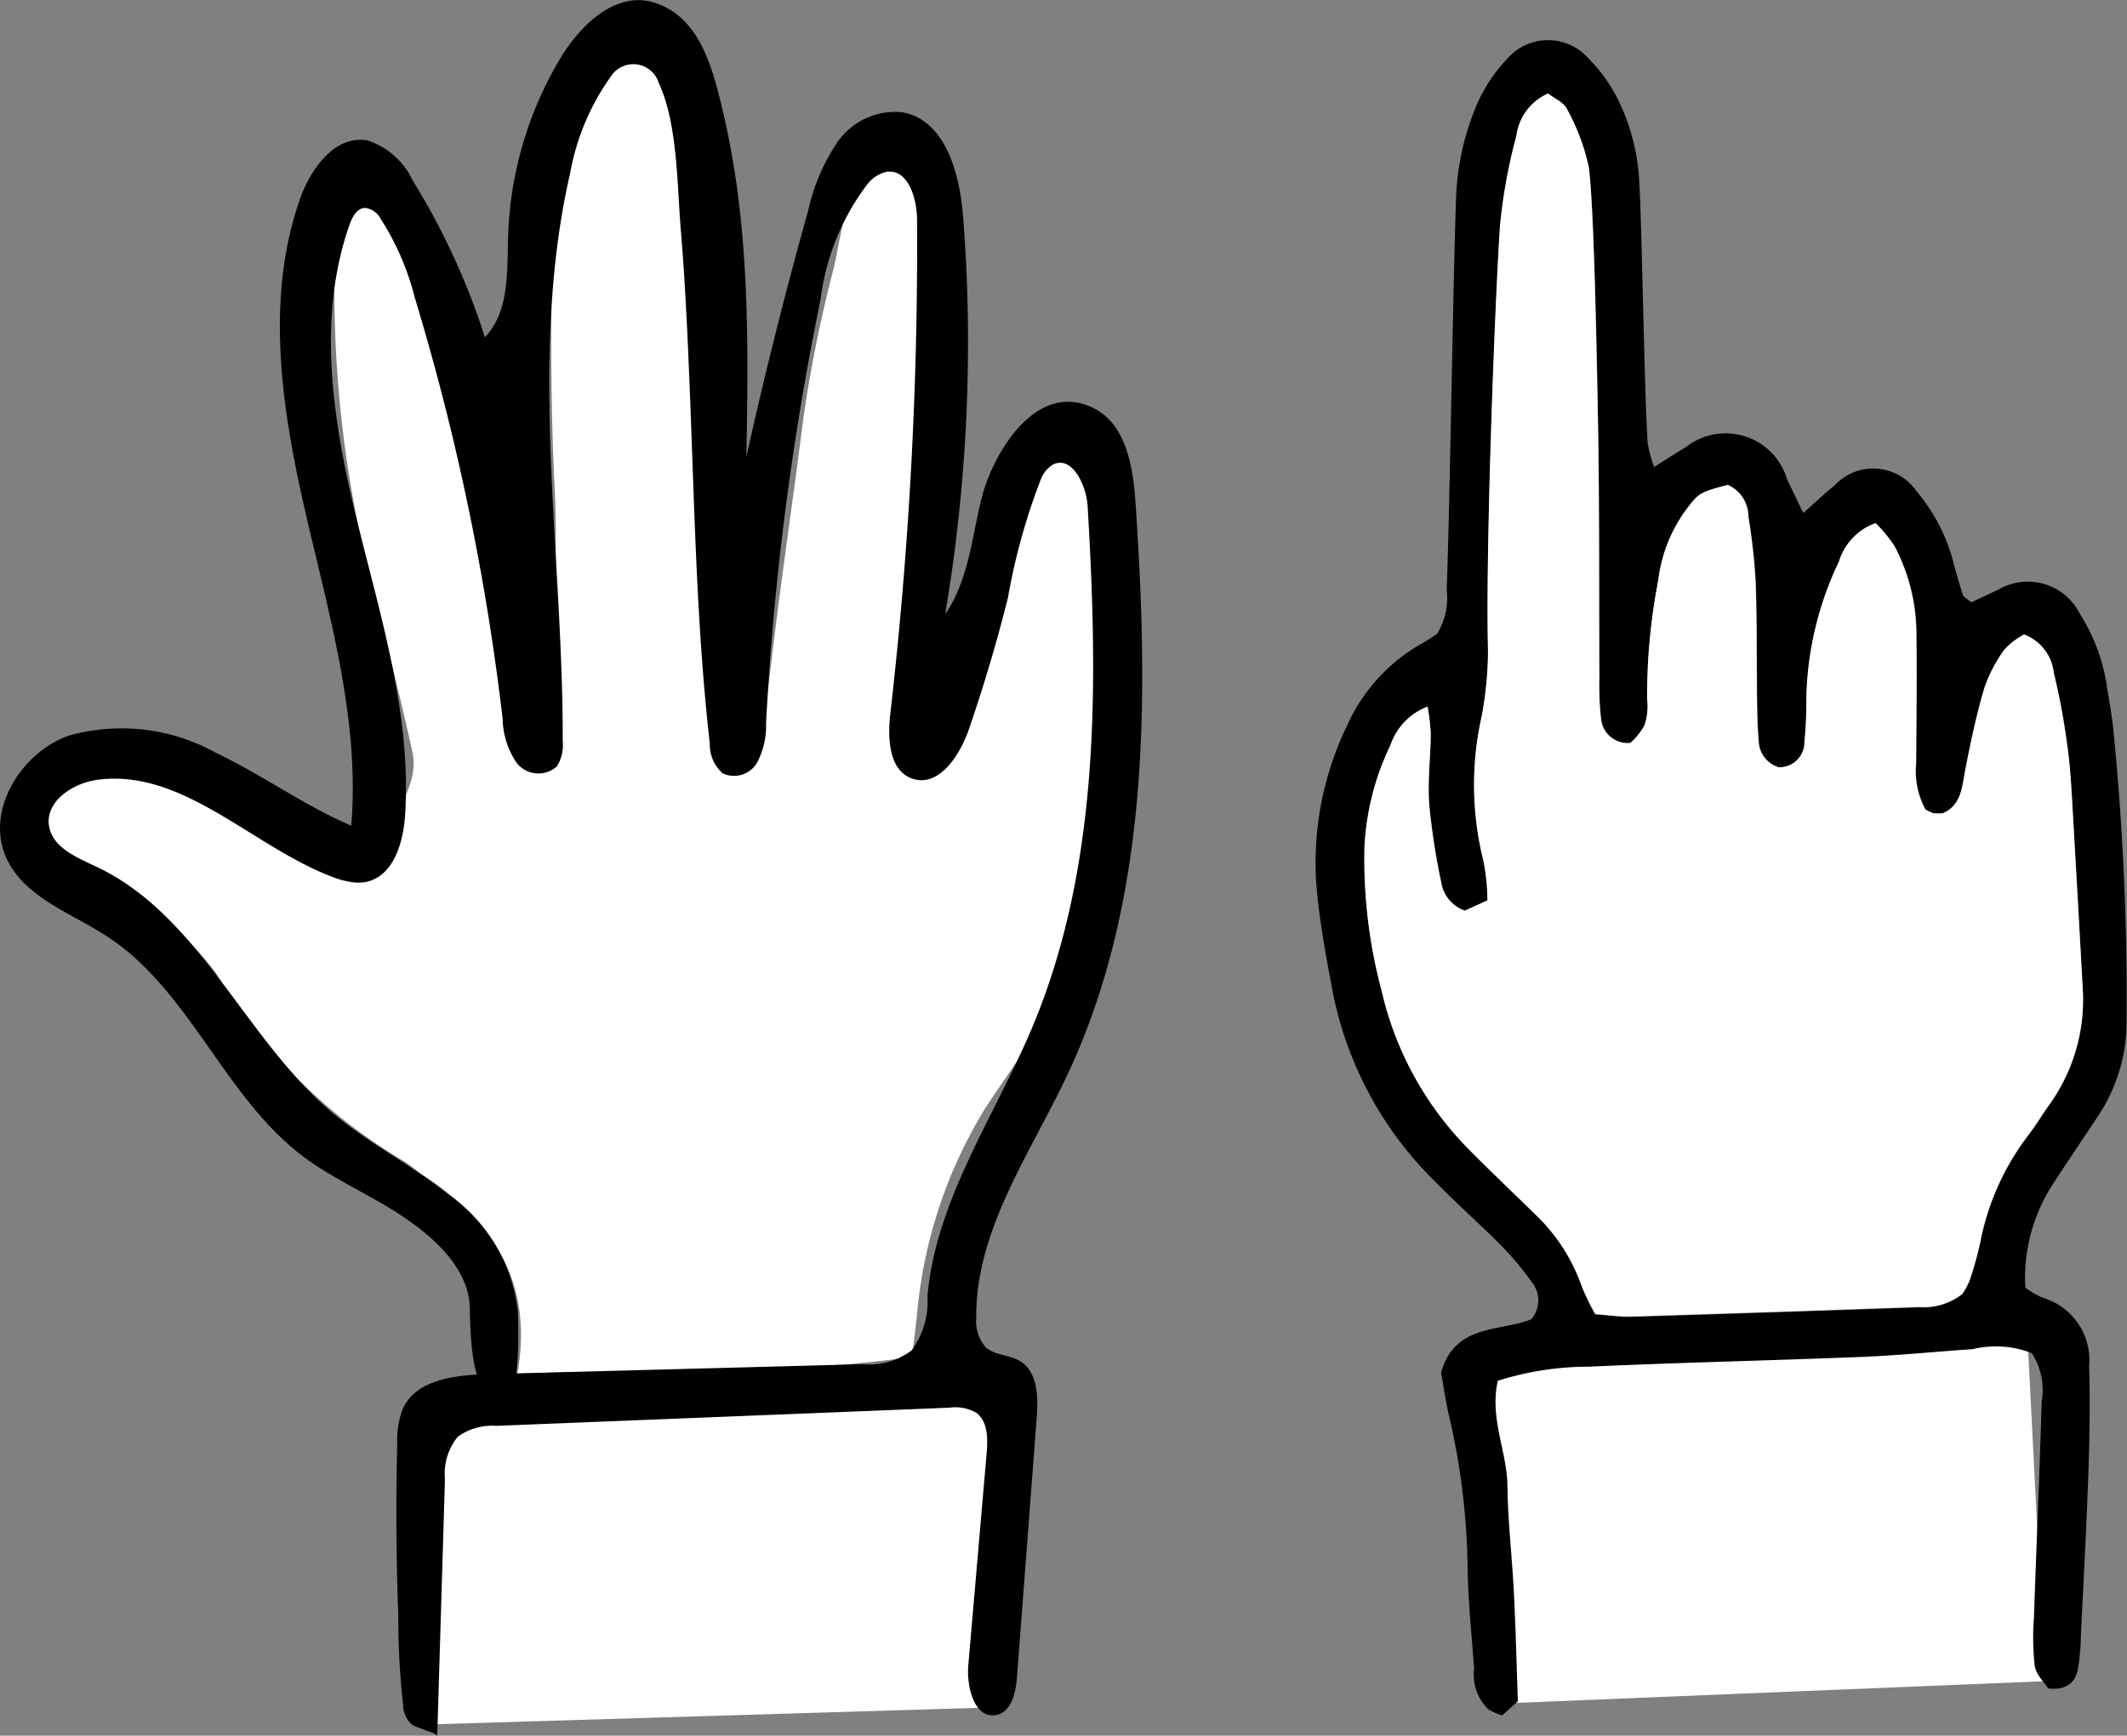
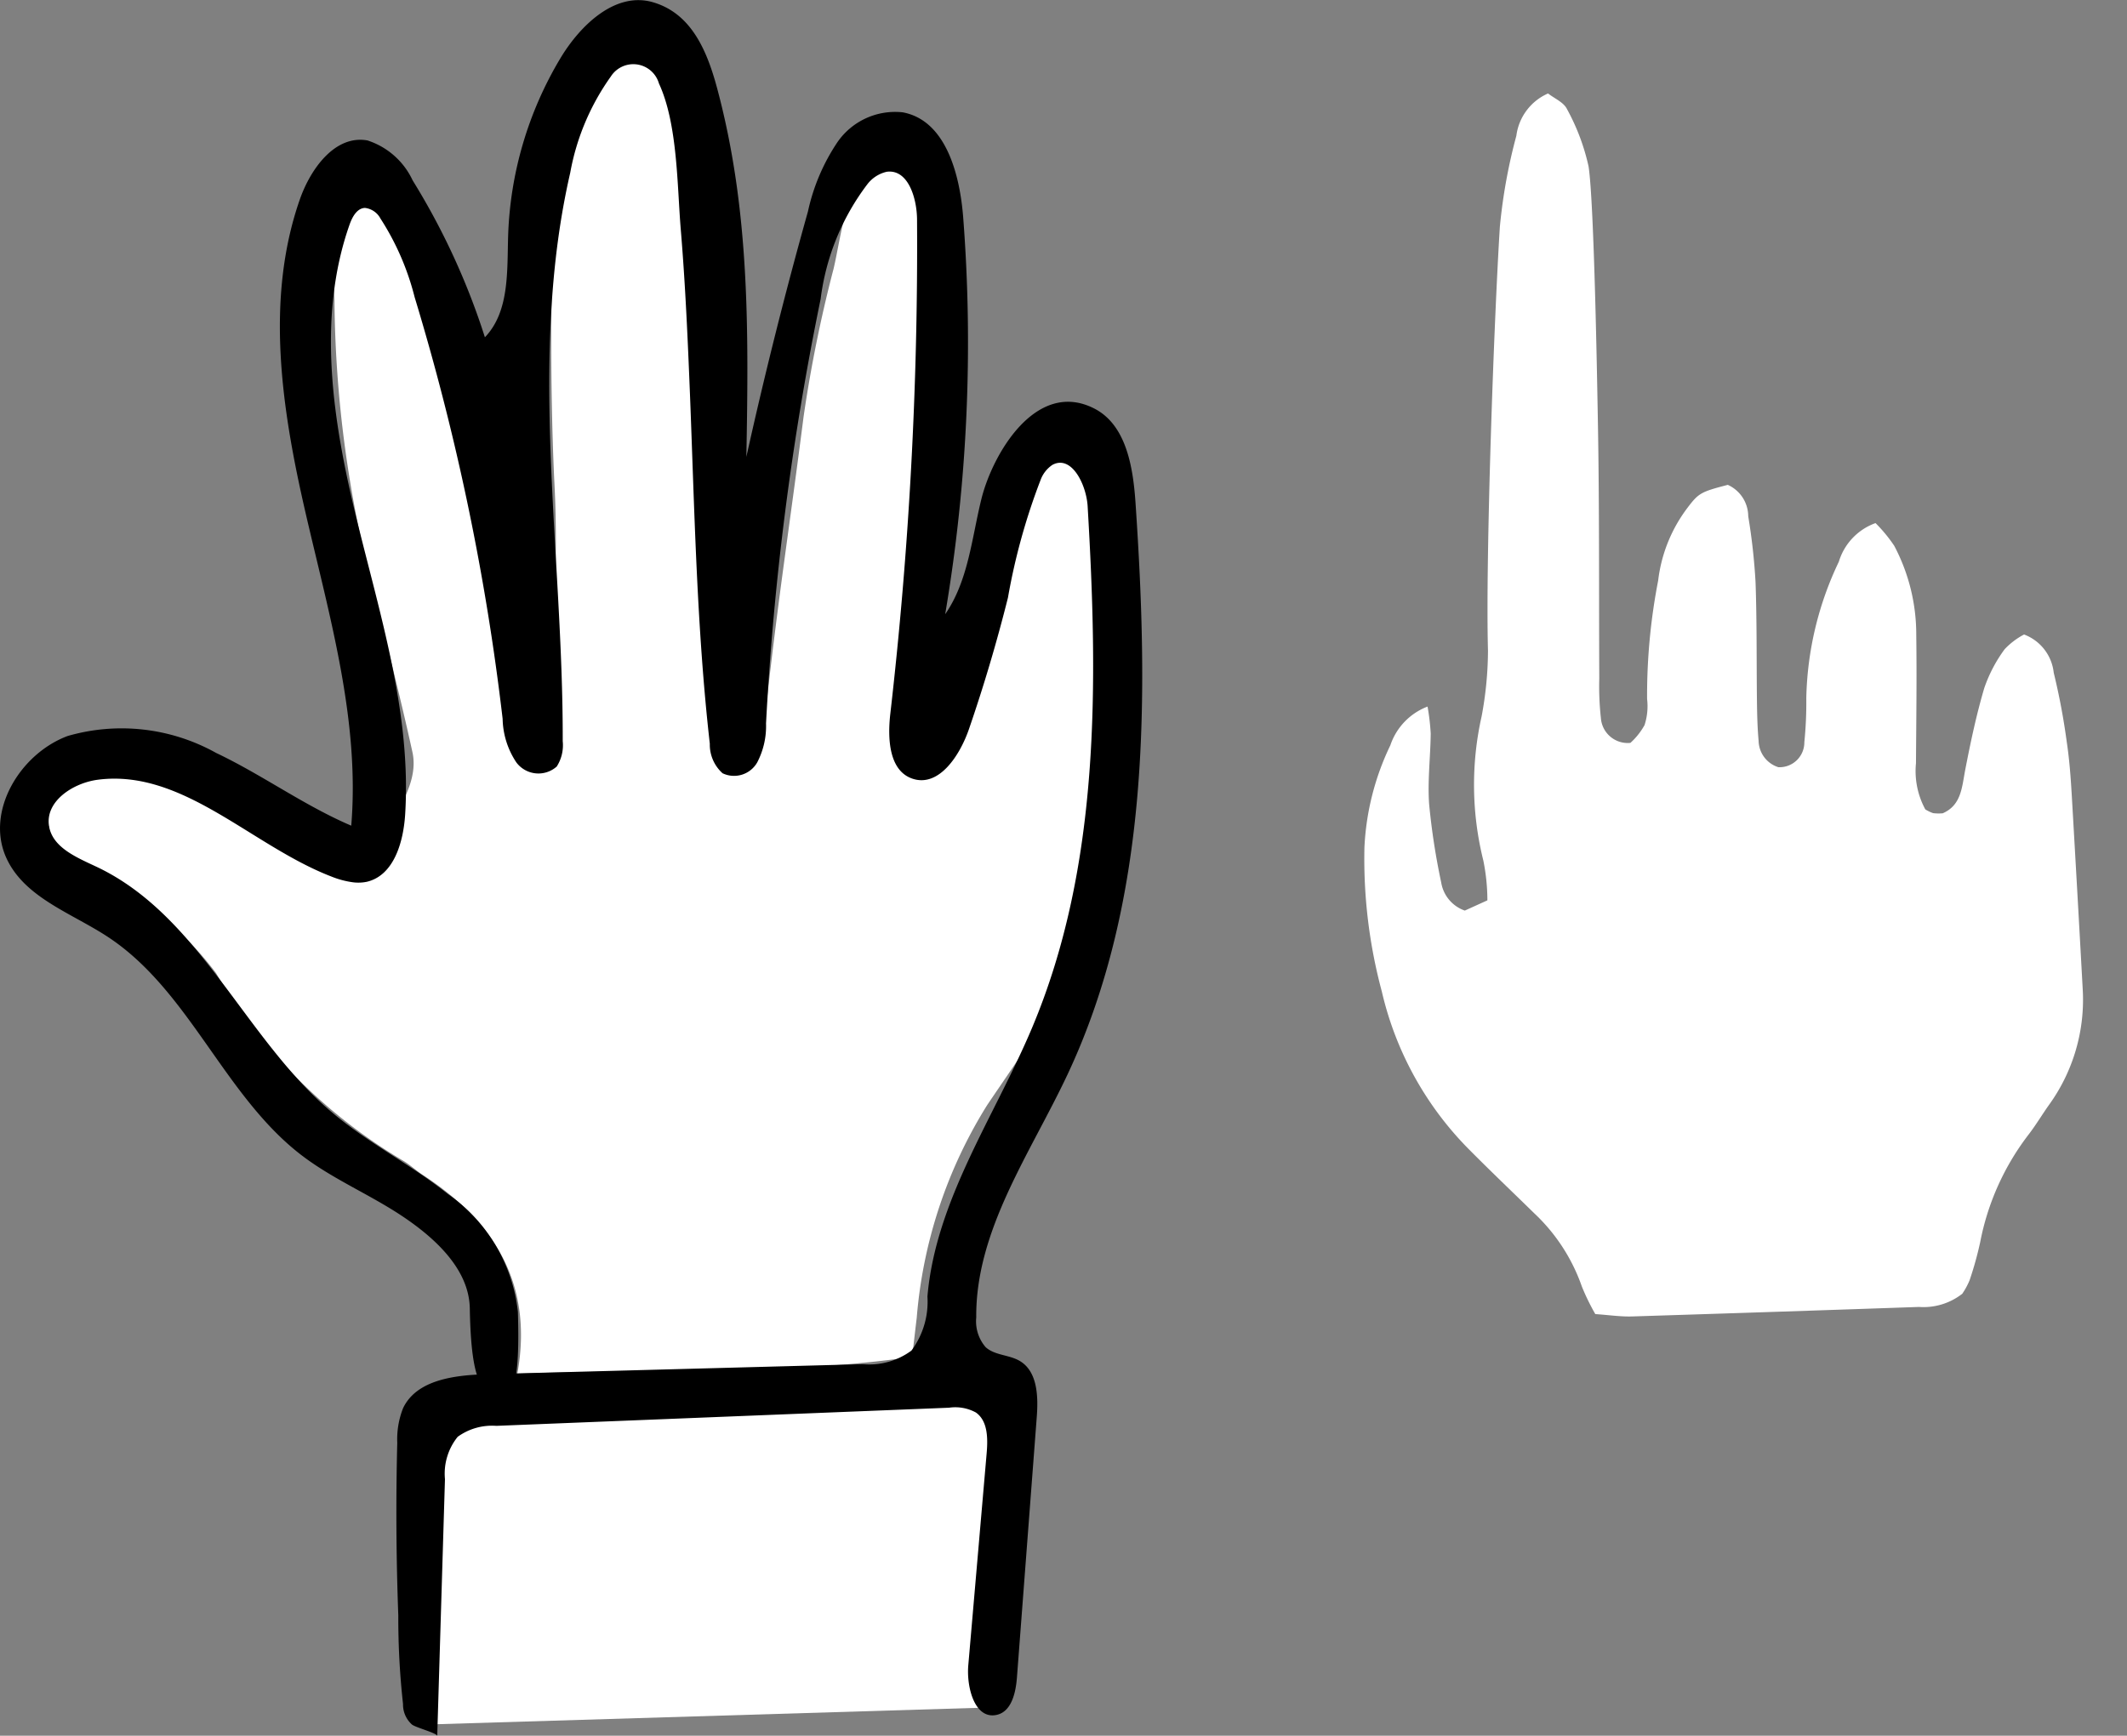
<svg xmlns="http://www.w3.org/2000/svg" width="75.355" height="61.509" viewBox="0 0 75.355 61.509">
  <rect x="0" y="0" width="75.355" height="61.509" fill="#808080" stroke="none" />
  <g id="Group_3569" data-name="Group 3569" transform="translate(-1047.826 -4264.273)">
    <g id="Group_3568" data-name="Group 3568">
      <g id="Group_3532" data-name="Group 3532" transform="translate(1094.44 4265.694)">
-         <path id="Path_9907" data-name="Path 9907" d="M4329.838-4331.082l-.24-12.011,18.89-1.089.632,12.309" transform="translate(-4323.28 4390.029)" fill="#fff" />
-         <path id="Path_9908" data-name="Path 9908" d="M4319.608-4488.527c.448-.28.783-.5,1.131-.705a2.267,2.267,0,0,1,3.579,1.133c.173.365.349.729.577,1.2.438-.388.768-.7,1.124-.99a1.864,1.864,0,0,1,2.886.215,6.4,6.4,0,0,1,1.335,2.63c.1.349.192.7.31,1.044.029.084.148.137.3.269.279-.131.593-.284.913-.427a2.068,2.068,0,0,1,2.95.869,6.429,6.429,0,0,1,.928,2.475c.1.618.215,1.236.265,1.859a95.963,95.963,0,0,1,.442,10.156,6,6,0,0,1-.993,3.247c-.517.784-1.048,1.559-1.557,2.348a6.1,6.1,0,0,0-1.036,3.759,3.049,3.049,0,0,0,.62.359,2.3,2.3,0,0,1,1.641,2.4c.034,1.252.017,2.5-.026,3.756-.066,1.928-.171,3.855-.266,5.782a7.719,7.719,0,0,1-.11,1.242c-.1.451-.388.73-1.047.666-.137-.216-.43-.488-.479-.8a9.226,9.226,0,0,1-.028-1.716c.088-2.554.2-5.107.276-7.662a2.4,2.4,0,0,0-.352-1.706,3.476,3.476,0,0,0-2.09-.142c-1.3.086-2.6.221-3.9.273-3.231.13-6.464.2-9.695.348a10.64,10.64,0,0,0-3.233.5c-.3,1.322.328,2.5.342,3.742s.164,2.5.227,3.747.094,2.494.142,3.87l-.561.5a2.634,2.634,0,0,1-.49-.219,1.722,1.722,0,0,1-.5-1.423c-.086-1.248-.223-2.5-.232-3.748a24.911,24.911,0,0,0-.666-5.268c-.113-.506-.187-1.021-.272-1.487.482-1.763,2.154-1.452,3.195-1.895a1.02,1.02,0,0,0,.031-1.3,10.327,10.327,0,0,0-1.1-1.316c-.771-.778-1.595-1.5-2.362-2.286a12.929,12.929,0,0,1-3.624-6.806c-.2-1.077-.4-2.157-.517-3.244a11.125,11.125,0,0,1,1.05-6.092,6.29,6.29,0,0,1,2.711-2.939c.183-.1.349-.226.475-.308a2.41,2.41,0,0,0,.34-1.553c.111-2.866.225-10.906.329-13.772a9.264,9.264,0,0,1,.708-3.353,5.55,5.55,0,0,1,1.094-1.683,1.911,1.911,0,0,1,2.917,0,5.49,5.49,0,0,1,1,1.387,7.392,7.392,0,0,1,.777,3.01c.088,1.354.187,7.881.3,9.232A5.021,5.021,0,0,0,4319.608-4488.527Zm13.11,5.938a2.588,2.588,0,0,0-.674.52,5.057,5.057,0,0,0-.722,1.378c-.28.945-.486,1.916-.673,2.885-.12.617-.134,1.262-.8,1.551a1.6,1.6,0,0,1-.339,0,1.34,1.34,0,0,1-.278-.133,2.858,2.858,0,0,1-.33-1.637c.01-1.513.031-3.026.01-4.539a6.715,6.715,0,0,0-.778-3.162,5.379,5.379,0,0,0-.664-.808,2.106,2.106,0,0,0-1.3,1.369,11.735,11.735,0,0,0-1.153,4.835,13.626,13.626,0,0,1-.07,1.562.879.879,0,0,1-.918.887,1,1,0,0,1-.706-.929c-.041-.467-.051-.937-.058-1.406-.017-1.409,0-2.818-.05-4.227a21.187,21.187,0,0,0-.259-2.33,1.223,1.223,0,0,0-.723-1.113c-.947.246-1.032.287-1.425.808a5.293,5.293,0,0,0-1.043,2.585,21.318,21.318,0,0,0-.392,4.2,2.16,2.16,0,0,1-.092.927,2.49,2.49,0,0,1-.5.629.954.954,0,0,1-1.047-.879,10.3,10.3,0,0,1-.056-1.406c-.015-3.026,0-6.055-.05-9.08-.023-1.3-.132-7.782-.331-9.065a7.6,7.6,0,0,0-.765-2.031c-.115-.239-.445-.375-.67-.552a1.9,1.9,0,0,0-1.123,1.5,19.284,19.284,0,0,0-.585,3.226c-.207,3.278-.512,11.728-.421,15.021a12.76,12.76,0,0,1-.226,2.325,11.092,11.092,0,0,0,.061,5.114,7.133,7.133,0,0,1,.143,1.408l-.8.363a1.27,1.27,0,0,1-.838-1,24.207,24.207,0,0,1-.426-2.772c-.06-.828.046-1.668.055-2.5a7.869,7.869,0,0,0-.112-.957,2.231,2.231,0,0,0-1.318,1.373,9.3,9.3,0,0,0-.918,3.615,18.139,18.139,0,0,0,.615,5.11,11.677,11.677,0,0,0,3.051,5.557c.769.779,1.563,1.535,2.347,2.3a6.485,6.485,0,0,1,1.69,2.6,7.954,7.954,0,0,0,.475.974c.472.032.885.1,1.3.084q5.084-.155,10.167-.337a2.229,2.229,0,0,0,1.534-.466,2.637,2.637,0,0,0,.259-.48,12.215,12.215,0,0,0,.377-1.354,9.06,9.06,0,0,1,1.721-3.818c.253-.331.467-.691.708-1.032a6.359,6.359,0,0,0,1.2-4.128q-.188-3.435-.388-6.873c-.038-.624-.083-1.25-.175-1.868a23.947,23.947,0,0,0-.462-2.455A1.636,1.636,0,0,0,4332.718-4482.59Z" transform="translate(-4307.623 4503.656)" />
        <path id="Path_9909" data-name="Path 9909" d="M4336.964-4477.9a1.632,1.632,0,0,1,1.051,1.354,23.658,23.658,0,0,1,.462,2.456c.093.617.139,1.243.176,1.868q.2,3.436.388,6.873a6.364,6.364,0,0,1-1.2,4.128c-.241.341-.455.7-.709,1.032a9.068,9.068,0,0,0-1.721,3.818,12.232,12.232,0,0,1-.376,1.354,2.63,2.63,0,0,1-.26.48,2.229,2.229,0,0,1-1.535.467q-5.083.177-10.166.337c-.412.012-.825-.052-1.3-.084a7.92,7.92,0,0,1-.475-.974,6.486,6.486,0,0,0-1.69-2.6c-.783-.767-1.578-1.522-2.347-2.3a11.673,11.673,0,0,1-3.051-5.557,18.108,18.108,0,0,1-.616-5.111,9.323,9.323,0,0,1,.918-3.615,2.229,2.229,0,0,1,1.318-1.372,7.873,7.873,0,0,1,.112.957c-.009.834-.115,1.674-.056,2.5a24.377,24.377,0,0,0,.427,2.773,1.269,1.269,0,0,0,.837,1l.8-.363a7.154,7.154,0,0,0-.143-1.408,11.079,11.079,0,0,1-.061-5.114,12.806,12.806,0,0,0,.225-2.325c-.091-3.294.214-11.744.421-15.022a19.286,19.286,0,0,1,.584-3.225,1.9,1.9,0,0,1,1.123-1.5c.225.177.555.313.67.552a7.628,7.628,0,0,1,.765,2.031c.2,1.284.307,7.766.331,9.066.055,3.026.035,6.054.049,9.08a10.3,10.3,0,0,0,.057,1.406.953.953,0,0,0,1.046.879,2.472,2.472,0,0,0,.5-.629,2.159,2.159,0,0,0,.091-.927,21.313,21.313,0,0,1,.392-4.195,5.3,5.3,0,0,1,1.043-2.585c.393-.52.478-.561,1.424-.808a1.226,1.226,0,0,1,.724,1.113,21.543,21.543,0,0,1,.259,2.331c.05,1.407.033,2.817.05,4.227.006.469.017.938.059,1.406a1,1,0,0,0,.7.929.88.88,0,0,0,.92-.886,14.087,14.087,0,0,0,.069-1.561,11.733,11.733,0,0,1,1.153-4.835,2.1,2.1,0,0,1,1.3-1.369,5.261,5.261,0,0,1,.664.807,6.725,6.725,0,0,1,.779,3.162c.021,1.514,0,3.026-.01,4.539a2.847,2.847,0,0,0,.33,1.637,1.339,1.339,0,0,0,.277.134,1.6,1.6,0,0,0,.34.005c.667-.29.68-.935.8-1.552.188-.97.393-1.939.672-2.884a5.083,5.083,0,0,1,.723-1.379A2.615,2.615,0,0,1,4336.964-4477.9Z" transform="translate(-4311.87 4498.964)" fill="#fff" />
      </g>
      <g id="Group_3528" data-name="Group 3528" transform="translate(1047.826 4264.273)">
        <path id="Path_9922" data-name="Path 9922" d="M4992.065-4618.645l-.219-11.673,21.169.2-.922,10.866" transform="translate(-4976.98 4679.759)" fill="#fff" />
        <path id="Path_9923" data-name="Path 9923" d="M4977.214-4785.244c.819-.4,1.759,2.811,1.725,3.793-.131,3.836-.251,8.124-.46,11.956-.1,1.889-.328,1.929-.46,3.816-.047.677-.546.705.23,1.012.822.325.066,1.1.459.46a6.909,6.909,0,0,0,1.15-1.9c.6-2.141,1.035-4,1.609-6.15.191-.714,1.052-1.728,1.494-2.759.324.706,1.081.466,1.15.8a18.313,18.313,0,0,1,.448,2.414c.167,4.459.437,9.856-.389,14.254-.426,2.268-2.162,4.59-3.455,6.515a16.775,16.775,0,0,0-2.494,7.534c-.053.434-.1.87-.164,1.388-4.628.662-9.243.422-13.984.594.578-3.229-.852-5.412-3.364-7.052-.233-.152-.437-.349-.675-.49a18.792,18.792,0,0,1-6.637-6.654,12.126,12.126,0,0,0-3-2.815c-.642-.514-1.483-.773-2.156-1.257-.358-.258-.8-.788-.748-1.122-1.313-.319-.421-2.09,0-2.273a6.213,6.213,0,0,1,3.865-.23c1.243.607,2.126.933,3.334,1.61.774.434.916.917,1.725,1.264,1.268.547,1.149.69,2.528.69.531-1.217,1.688-2.43,1.409-3.7-.416-1.9-.9-3.788-1.368-5.677a41.58,41.58,0,0,1-1.393-10.229c.007-1.094-.378-3.328.433-4.535.408.726,2.039,1.373,2.3,1.954a54.162,54.162,0,0,1,3.1,10.921c.428,2.24.652,3.927,1.034,6.176.074.438.571.753.69,1.181.164.6-1.107-2.238-.461-2.3s-.076.613,0,0c.049-.384.759,1.506.739,1.119-.144-2.891.108-5.183-.04-8.072-.156-3.062-.27-10.42.467-13.431.394-1.608.539-1.7,1.938-3.143.286.866.977.012,1.055.687,1.244,2.876,2.308,11.951,2.624,15.828.244,2.993-.134,4.378,0,7.38,0,.111.125.9.114,1.012-.109,1.154-.578,1.155,0,1.149.676-.006,1.179-.551,1.308-1.7.439-3.927.819-6.291,1.319-10.209a48.122,48.122,0,0,1,1.06-5.23C4975.569-4781.9,4975.769-4784.261,4977.214-4785.244Z" transform="translate(-4945.743 4790.197)" fill="#fff" />
        <path id="Path_9924" data-name="Path 9924" d="M4955.838-4760.343a3.147,3.147,0,0,1-.742-.2c-2.838-1.092-5.264-3.824-8.28-3.432-.882.115-1.874.768-1.727,1.646.126.762.988,1.111,1.687,1.441,3.664,1.733,5.247,6.092,8.343,8.707,1.277,1.079,2.793,1.842,4.1,2.887a5.859,5.859,0,0,1,2.48,4.176c.017.673.109,3.177-.526,2.956-.523-.183-1.121.228-1.178-3.08-.025-1.387-1.227-2.487-2.38-3.259s-2.456-1.312-3.561-2.152c-2.765-2.106-3.98-5.845-6.884-7.754-1.287-.846-2.944-1.386-3.589-2.785-.759-1.646.47-3.7,2.167-4.333a6.878,6.878,0,0,1,5.26.6c1.638.778,3.119,1.865,4.787,2.578.309-3.737-.775-7.428-1.618-11.083s-1.441-7.555-.207-11.1c.382-1.1,1.255-2.307,2.4-2.1a2.674,2.674,0,0,1,1.6,1.415,24.977,24.977,0,0,1,2.56,5.56c.873-.91.784-2.334.823-3.595a13.063,13.063,0,0,1,1.856-6.3c.708-1.176,1.947-2.359,3.266-1.98,1.352.389,1.915,1.685,2.28,3.042,1.156,4.307,1.121,8.536,1.038,13.071q.971-4.38,2.183-8.7a7.092,7.092,0,0,1,1.041-2.448,2.483,2.483,0,0,1,2.311-1.062c1.528.28,2.03,2.191,2.148,3.74a57.713,57.713,0,0,1-.639,14.046c.818-1.18.939-2.686,1.282-4.079.395-1.6,1.936-4.248,3.986-3.217,1.148.577,1.39,2.082,1.476,3.363.464,6.859.513,14.03-2.413,20.251-1.318,2.8-3.256,5.51-3.231,8.605a1.4,1.4,0,0,0,.334,1.052c.324.295.832.265,1.208.488.638.377.659,1.276.6,2.015l-.7,9.2c-.041.539-.189,1.21-.717,1.327-.776.172-1.076-.974-1.006-1.765l.65-7.506c.045-.521.046-1.142-.381-1.444a1.527,1.527,0,0,0-.951-.17l-16.04.643a2.07,2.07,0,0,0-1.368.388,2.075,2.075,0,0,0-.451,1.5l-.274,9.1c0-.1-.781-.3-.9-.408a.949.949,0,0,1-.312-.726,27.68,27.68,0,0,1-.167-3.133q-.114-3.061-.037-6.124a3,3,0,0,1,.207-1.226c.478-1,1.807-1.165,2.915-1.2l13.372-.357a2.513,2.513,0,0,0,1.722-.481,2.9,2.9,0,0,0,.567-1.917c.293-3.414,2.378-6.367,3.708-9.525,2.425-5.76,2.334-12.236,1.968-18.475-.045-.772-.57-1.84-1.25-1.47a1.1,1.1,0,0,0-.419.538,22.284,22.284,0,0,0-1.155,4.169q-.59,2.355-1.38,4.653c-.323.939-1.066,2.078-2.006,1.758-.833-.284-.881-1.426-.781-2.3a145.1,145.1,0,0,0,.947-17.492c0-.768-.312-1.814-1.073-1.714a1.2,1.2,0,0,0-.687.442,8.461,8.461,0,0,0-1.656,4.069,101.02,101.02,0,0,0-1.934,15.039,2.779,2.779,0,0,1-.312,1.38.944.944,0,0,1-1.229.385,1.365,1.365,0,0,1-.451-1.045c-.463-4.084-.539-8.207-.7-12.31-.079-1.97-.164-3.94-.328-5.905-.131-1.564-.108-3.747-.774-5.184a.945.945,0,0,0-1.707-.243,8.452,8.452,0,0,0-1.436,3.407c-1.509,6.564-.248,13.407-.266,20.142a1.4,1.4,0,0,1-.212.9.976.976,0,0,1-1.431-.146,2.881,2.881,0,0,1-.486-1.546,85.6,85.6,0,0,0-3.118-14.943,9.326,9.326,0,0,0-1.213-2.789.712.712,0,0,0-.55-.372c-.283.014-.446.323-.541.59-1.177,3.339-.585,7.026.257,10.465s1.934,6.9,1.712,10.437c-.062.984-.4,2.168-1.365,2.39A1.5,1.5,0,0,1,4955.838-4760.343Z" transform="translate(-4943.351 4791.607)" />
      </g>
    </g>
  </g>
</svg>